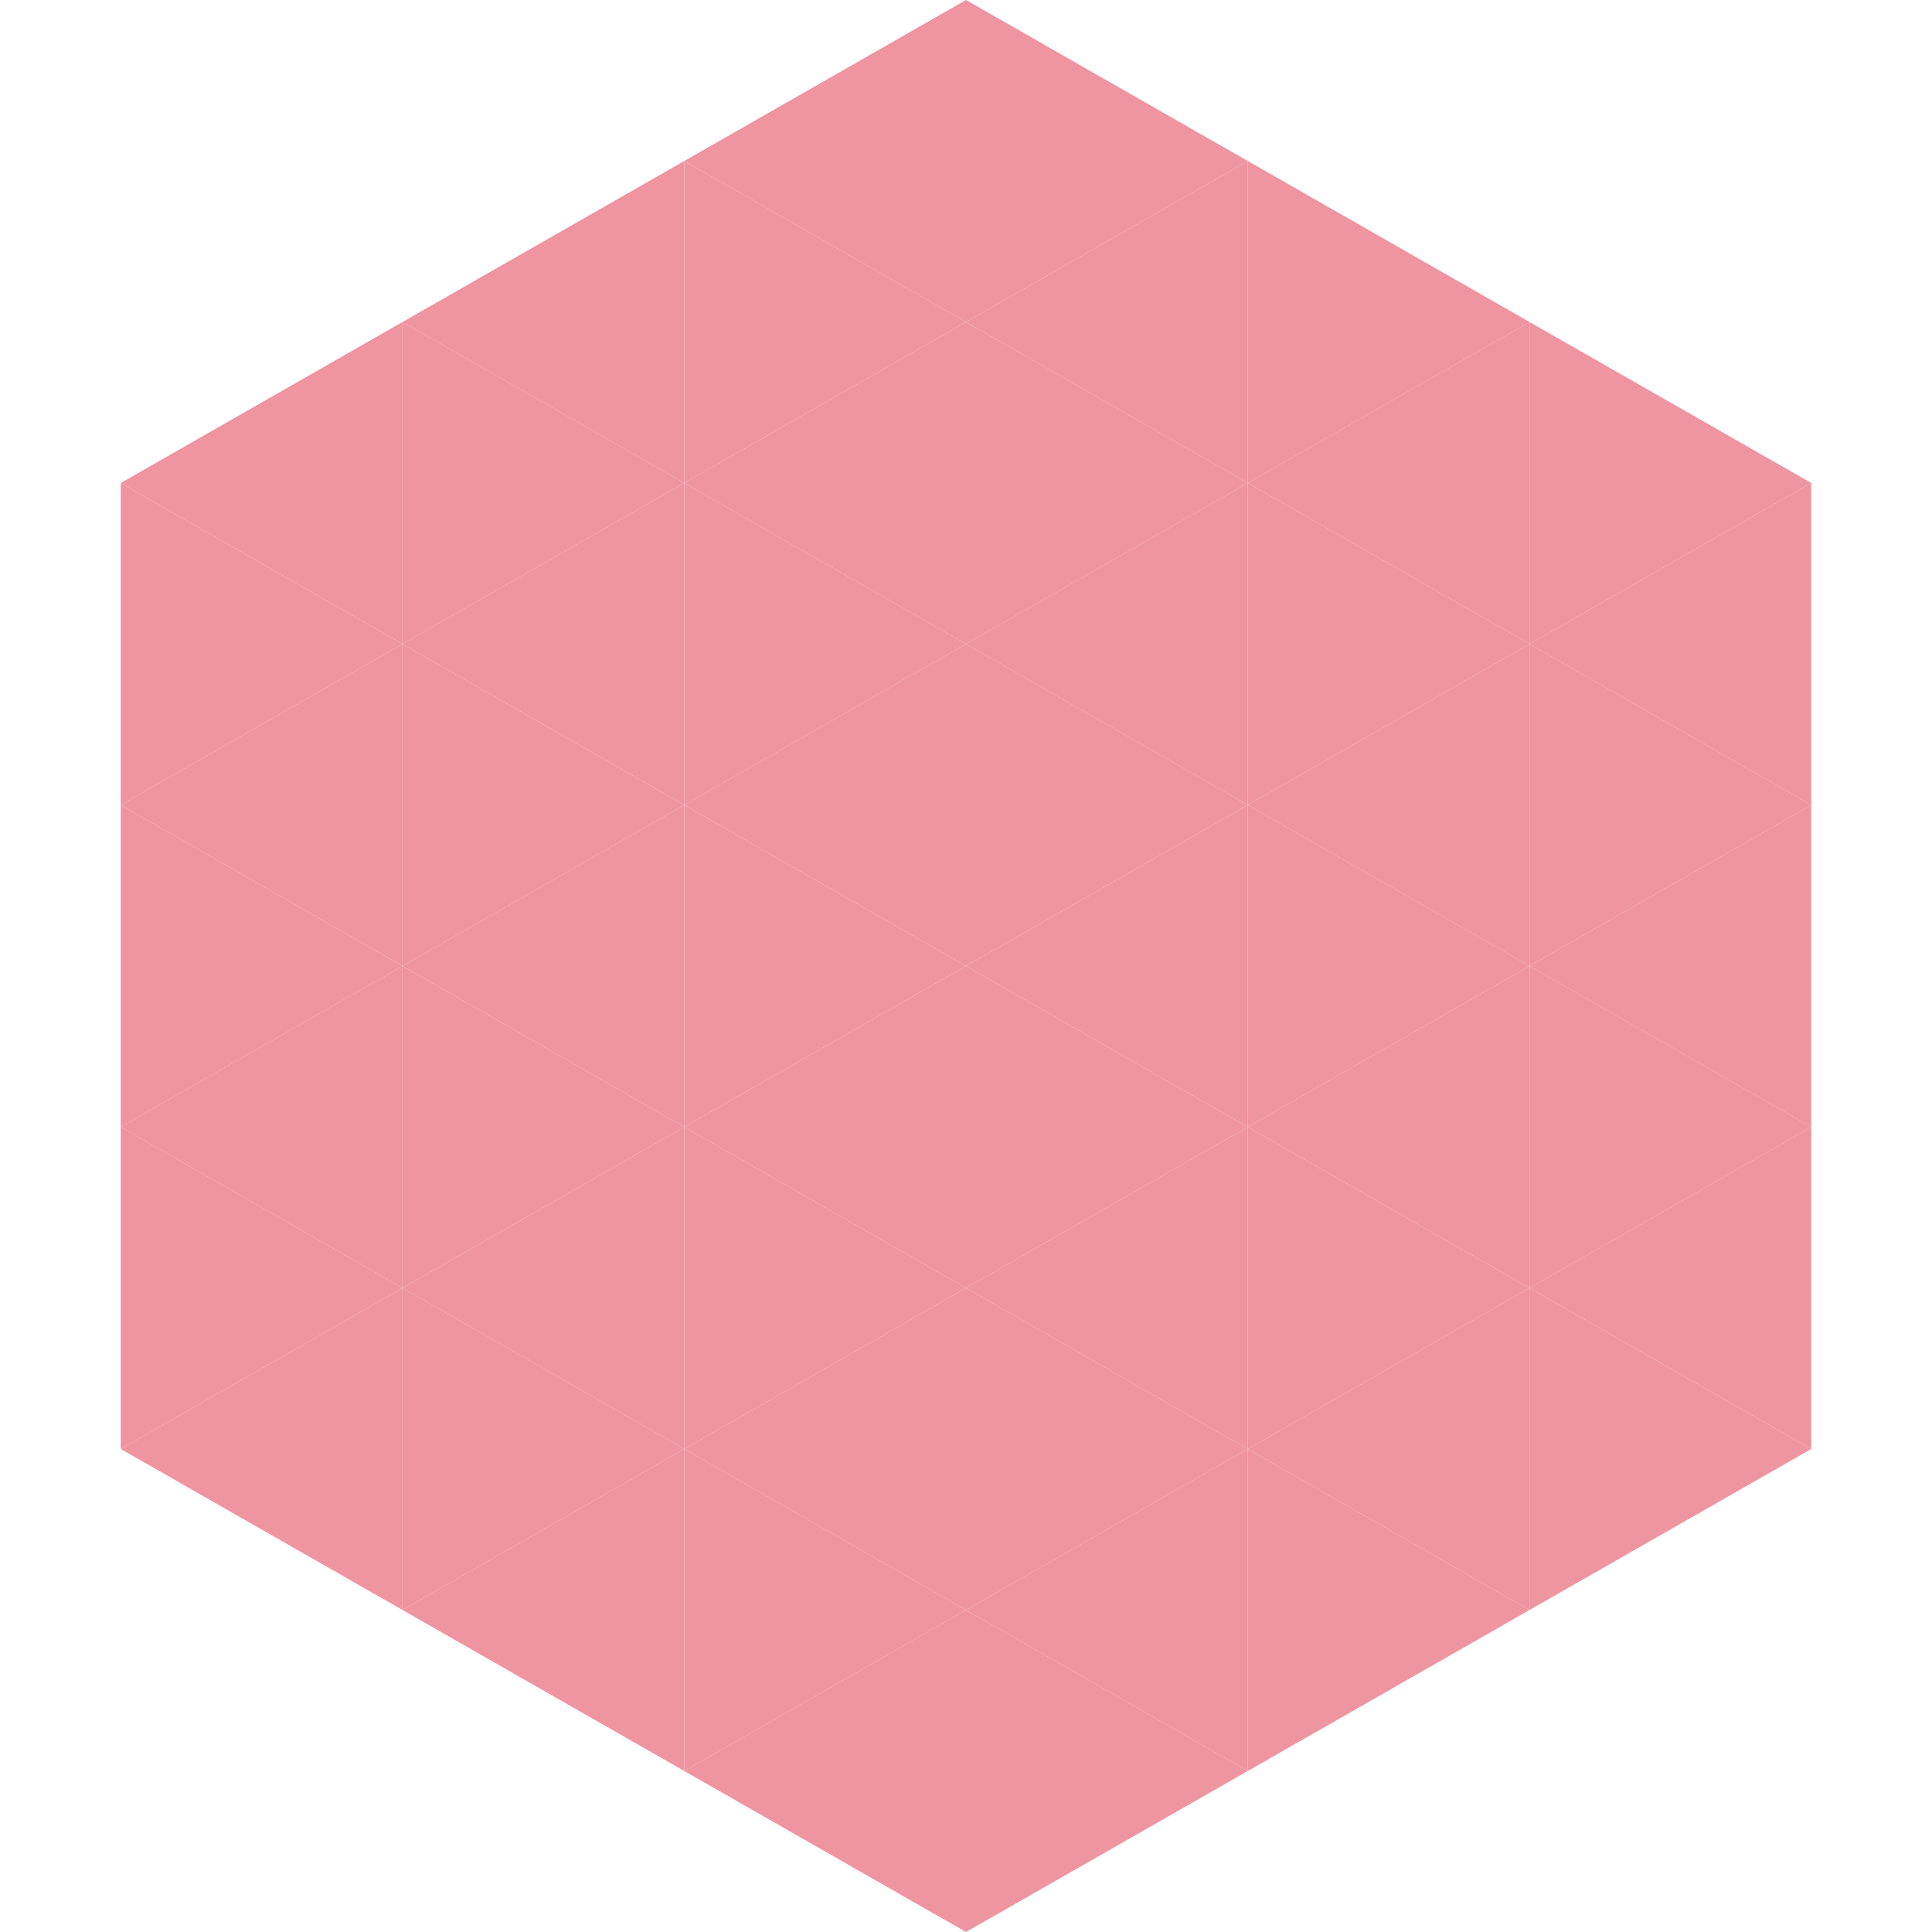
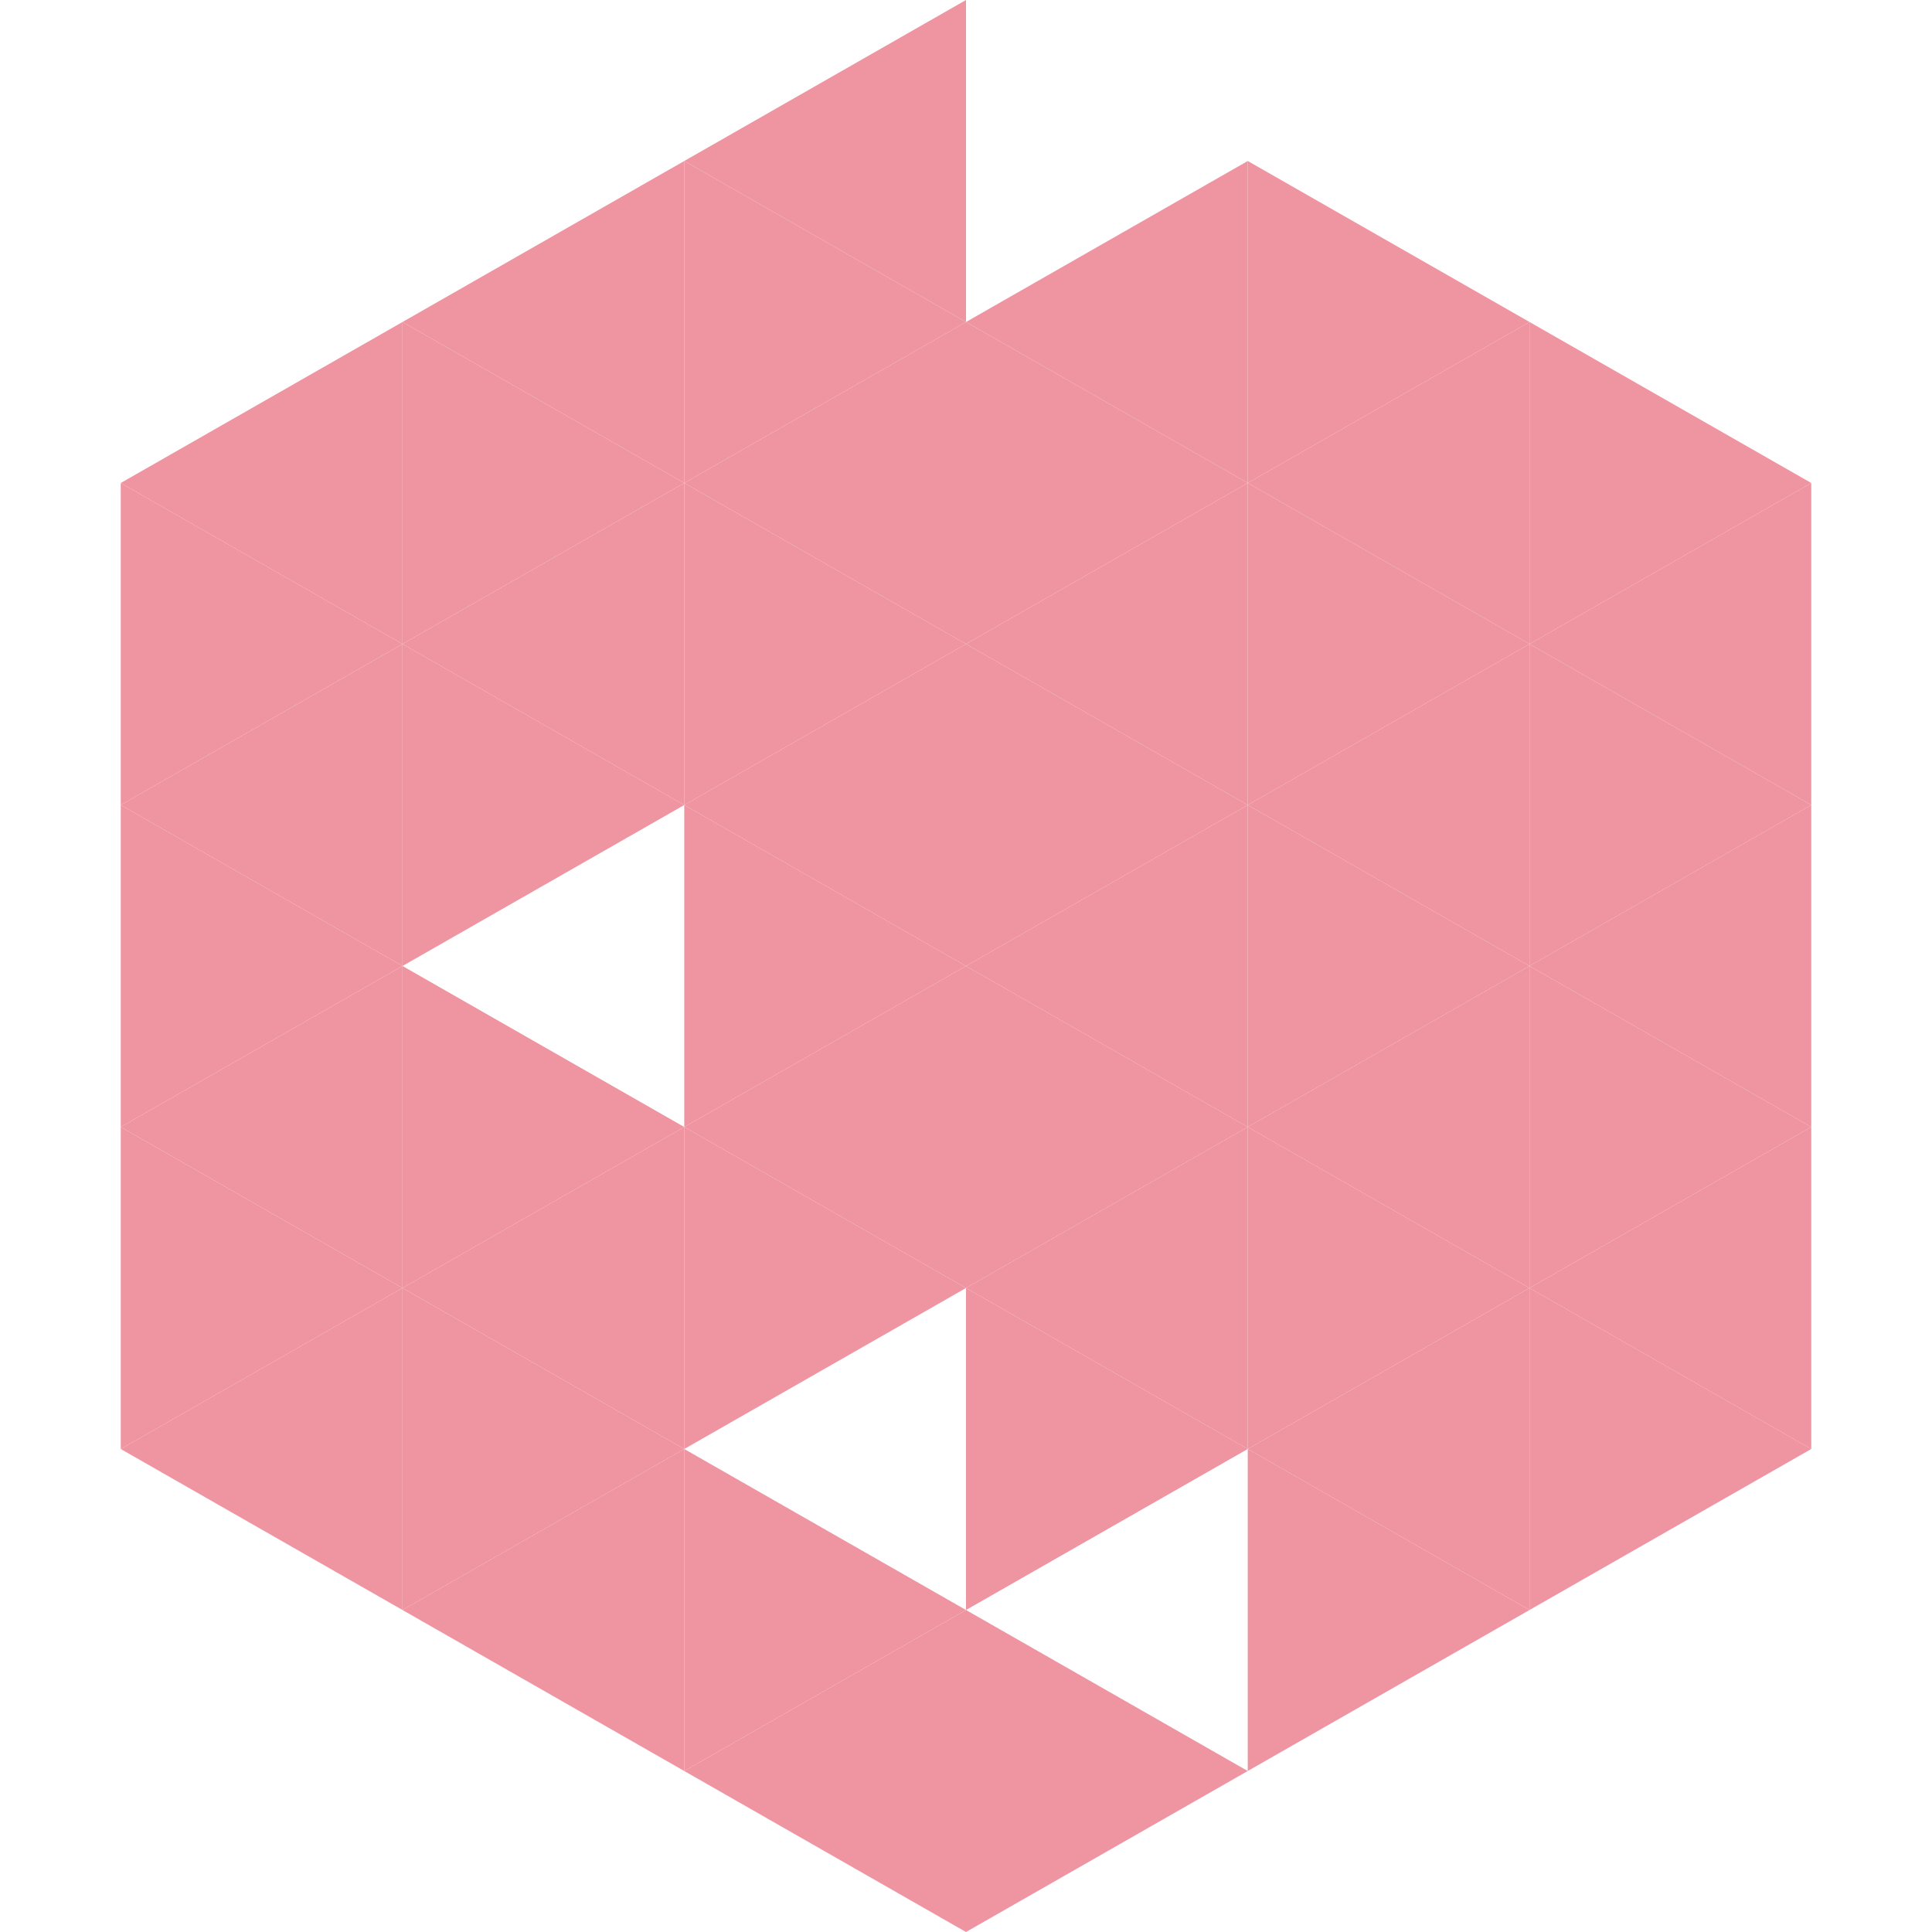
<svg xmlns="http://www.w3.org/2000/svg" width="240" height="240">
  <polygon points="50,40 15,60 50,80" style="fill:rgb(239,148,161)" />
  <polygon points="190,40 225,60 190,80" style="fill:rgb(239,148,161)" />
  <polygon points="15,60 50,80 15,100" style="fill:rgb(239,148,161)" />
  <polygon points="225,60 190,80 225,100" style="fill:rgb(239,148,161)" />
  <polygon points="50,80 15,100 50,120" style="fill:rgb(239,148,161)" />
  <polygon points="190,80 225,100 190,120" style="fill:rgb(239,148,161)" />
  <polygon points="15,100 50,120 15,140" style="fill:rgb(239,148,161)" />
  <polygon points="225,100 190,120 225,140" style="fill:rgb(239,148,161)" />
  <polygon points="50,120 15,140 50,160" style="fill:rgb(239,148,161)" />
  <polygon points="190,120 225,140 190,160" style="fill:rgb(239,148,161)" />
  <polygon points="15,140 50,160 15,180" style="fill:rgb(239,148,161)" />
  <polygon points="225,140 190,160 225,180" style="fill:rgb(239,148,161)" />
  <polygon points="50,160 15,180 50,200" style="fill:rgb(239,148,161)" />
  <polygon points="190,160 225,180 190,200" style="fill:rgb(239,148,161)" />
  <polygon points="15,180 50,200 15,220" style="fill:rgb(255,255,255); fill-opacity:0" />
  <polygon points="225,180 190,200 225,220" style="fill:rgb(255,255,255); fill-opacity:0" />
  <polygon points="50,0 85,20 50,40" style="fill:rgb(255,255,255); fill-opacity:0" />
  <polygon points="190,0 155,20 190,40" style="fill:rgb(255,255,255); fill-opacity:0" />
  <polygon points="85,20 50,40 85,60" style="fill:rgb(239,148,161)" />
  <polygon points="155,20 190,40 155,60" style="fill:rgb(239,148,161)" />
  <polygon points="50,40 85,60 50,80" style="fill:rgb(239,148,161)" />
  <polygon points="190,40 155,60 190,80" style="fill:rgb(239,148,161)" />
  <polygon points="85,60 50,80 85,100" style="fill:rgb(239,148,161)" />
  <polygon points="155,60 190,80 155,100" style="fill:rgb(239,148,161)" />
  <polygon points="50,80 85,100 50,120" style="fill:rgb(239,148,161)" />
  <polygon points="190,80 155,100 190,120" style="fill:rgb(239,148,161)" />
-   <polygon points="85,100 50,120 85,140" style="fill:rgb(239,148,161)" />
  <polygon points="155,100 190,120 155,140" style="fill:rgb(239,148,161)" />
  <polygon points="50,120 85,140 50,160" style="fill:rgb(239,148,161)" />
  <polygon points="190,120 155,140 190,160" style="fill:rgb(239,148,161)" />
  <polygon points="85,140 50,160 85,180" style="fill:rgb(239,148,161)" />
  <polygon points="155,140 190,160 155,180" style="fill:rgb(239,148,161)" />
  <polygon points="50,160 85,180 50,200" style="fill:rgb(239,148,161)" />
  <polygon points="190,160 155,180 190,200" style="fill:rgb(239,148,161)" />
  <polygon points="85,180 50,200 85,220" style="fill:rgb(239,148,161)" />
  <polygon points="155,180 190,200 155,220" style="fill:rgb(239,148,161)" />
  <polygon points="120,0 85,20 120,40" style="fill:rgb(239,148,161)" />
-   <polygon points="120,0 155,20 120,40" style="fill:rgb(239,148,161)" />
  <polygon points="85,20 120,40 85,60" style="fill:rgb(239,148,161)" />
  <polygon points="155,20 120,40 155,60" style="fill:rgb(239,148,161)" />
  <polygon points="120,40 85,60 120,80" style="fill:rgb(239,148,161)" />
  <polygon points="120,40 155,60 120,80" style="fill:rgb(239,148,161)" />
  <polygon points="85,60 120,80 85,100" style="fill:rgb(239,148,161)" />
  <polygon points="155,60 120,80 155,100" style="fill:rgb(239,148,161)" />
  <polygon points="120,80 85,100 120,120" style="fill:rgb(239,148,161)" />
  <polygon points="120,80 155,100 120,120" style="fill:rgb(239,148,161)" />
  <polygon points="85,100 120,120 85,140" style="fill:rgb(239,148,161)" />
  <polygon points="155,100 120,120 155,140" style="fill:rgb(239,148,161)" />
  <polygon points="120,120 85,140 120,160" style="fill:rgb(239,148,161)" />
  <polygon points="120,120 155,140 120,160" style="fill:rgb(239,148,161)" />
  <polygon points="85,140 120,160 85,180" style="fill:rgb(239,148,161)" />
  <polygon points="155,140 120,160 155,180" style="fill:rgb(239,148,161)" />
-   <polygon points="120,160 85,180 120,200" style="fill:rgb(239,148,161)" />
  <polygon points="120,160 155,180 120,200" style="fill:rgb(239,148,161)" />
  <polygon points="85,180 120,200 85,220" style="fill:rgb(239,148,161)" />
-   <polygon points="155,180 120,200 155,220" style="fill:rgb(239,148,161)" />
  <polygon points="120,200 85,220 120,240" style="fill:rgb(239,148,161)" />
  <polygon points="120,200 155,220 120,240" style="fill:rgb(239,148,161)" />
  <polygon points="85,220 120,240 85,260" style="fill:rgb(255,255,255); fill-opacity:0" />
  <polygon points="155,220 120,240 155,260" style="fill:rgb(255,255,255); fill-opacity:0" />
</svg>